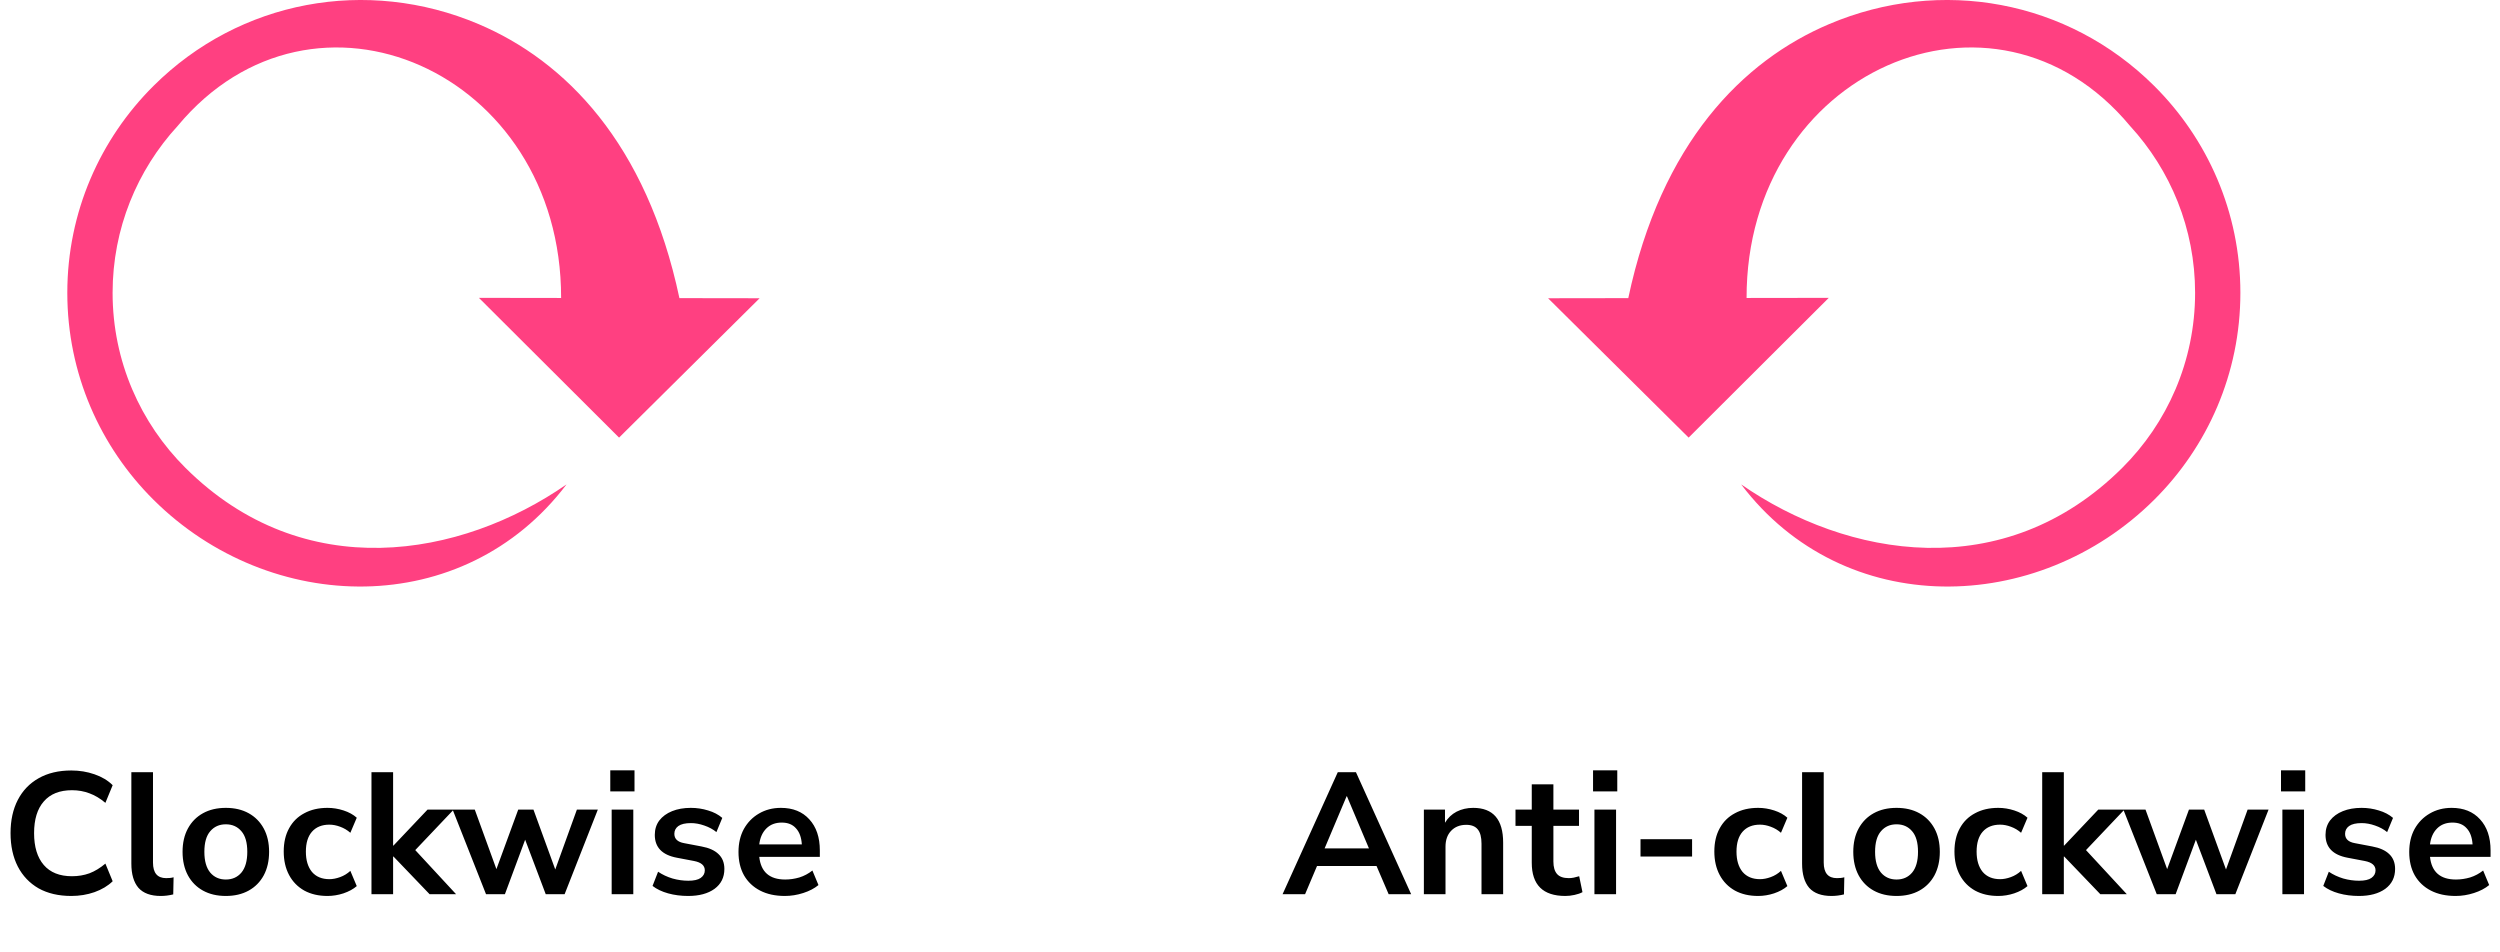
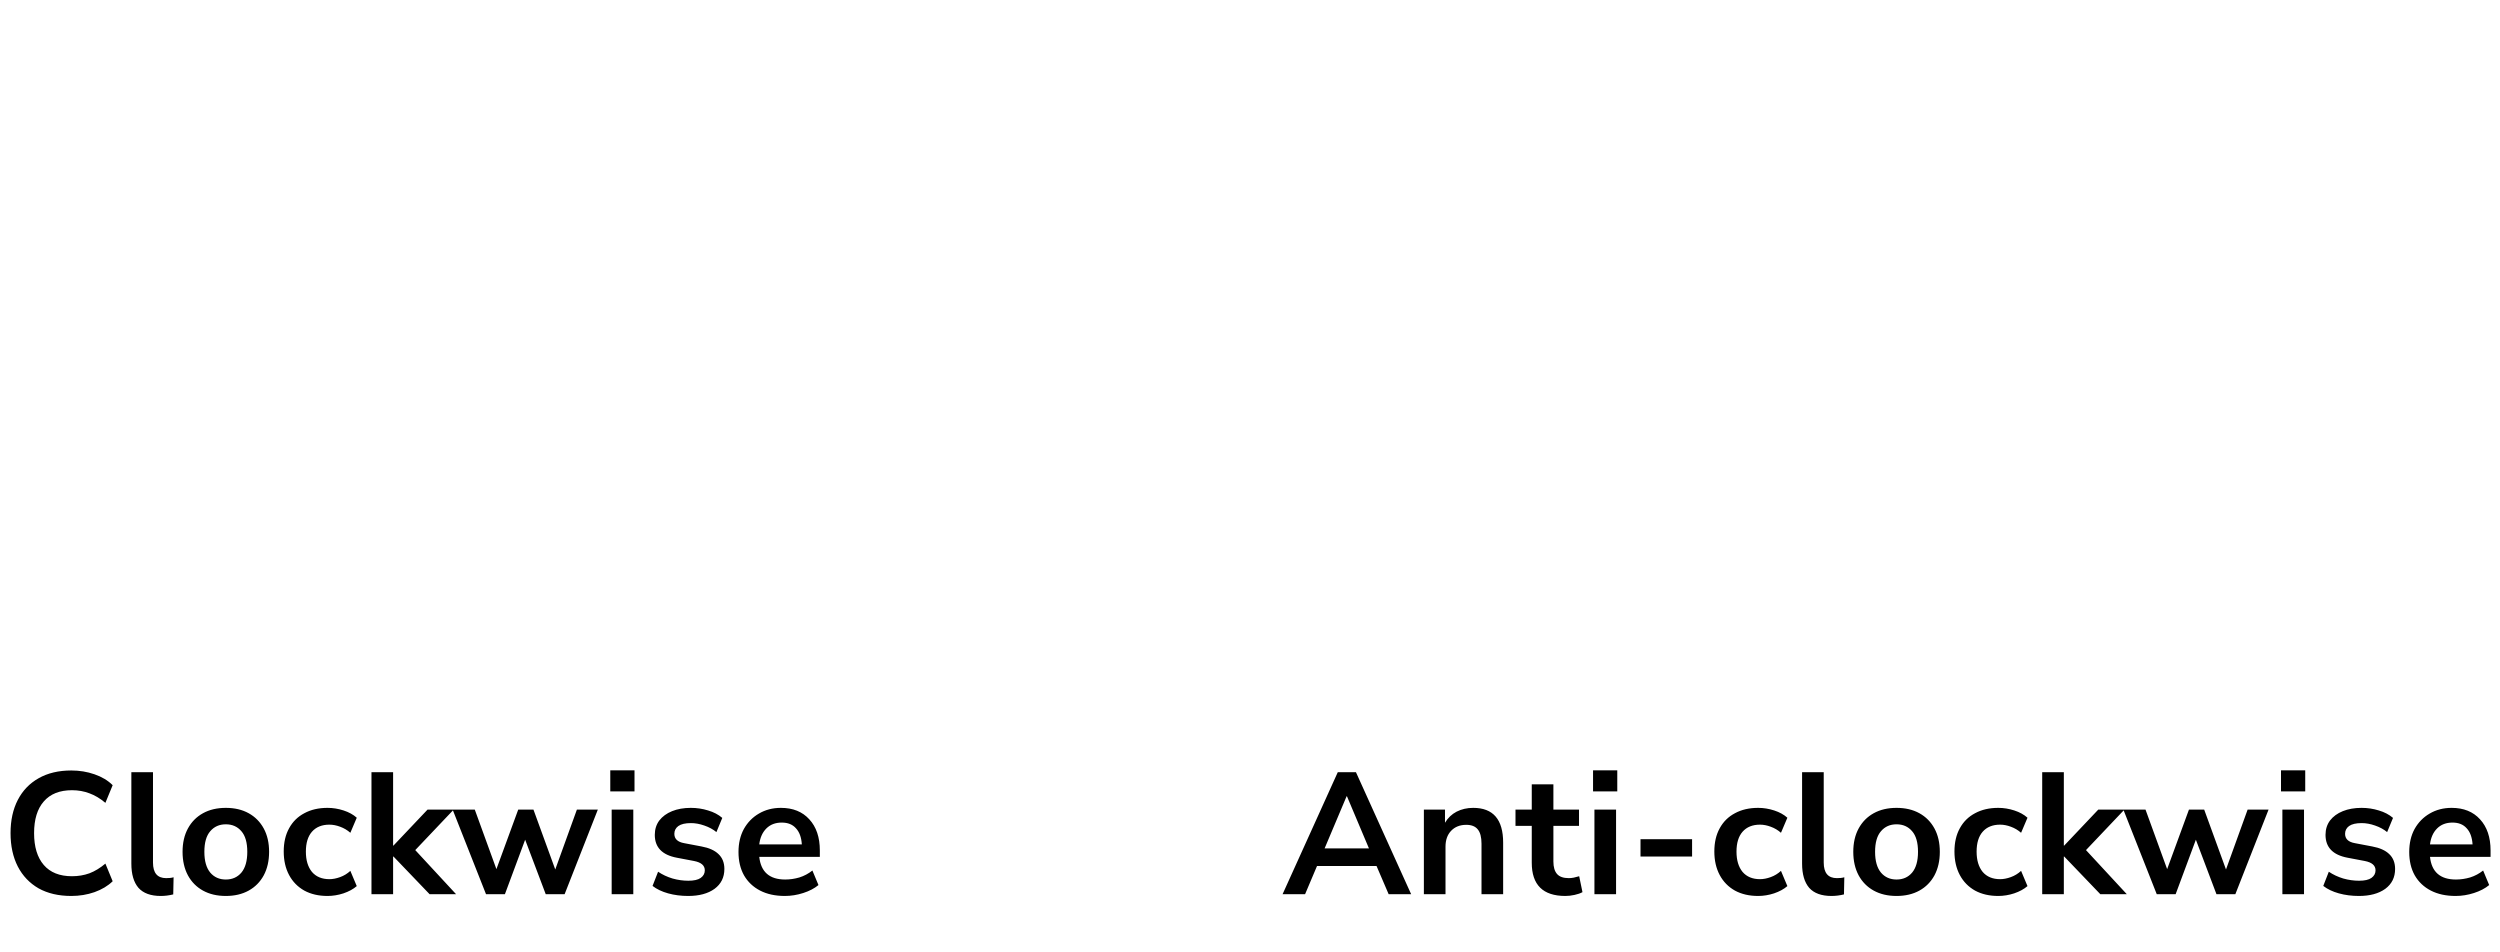
<svg xmlns="http://www.w3.org/2000/svg" width="260" height="99" viewBox="0 0 260 99" fill="none">
-   <path d="M58.919 50.379C47.916 58.012 31.608 60.908 19.297 48.667C14.609 44.006 11.71 37.567 11.71 30.455C11.71 23.768 14.272 17.677 18.475 13.099C32.612 -3.908 58.386 7.4 58.356 30.989L49.807 30.977L64.382 45.511L79 31.018L70.659 31.006C67.242 14.86 58.741 6.303 49.756 2.5C38.152 -2.411 24.944 0.006 15.967 8.931C10.427 14.44 7 22.05 7 30.455C7 38.86 10.427 46.47 15.967 51.978C28.095 64.037 48.222 64.498 58.919 50.379Z" fill="#FF4081" />
  <path d="M7.415 93.18C6.095 93.18 4.961 92.916 4.013 92.388C3.077 91.848 2.357 91.092 1.853 90.12C1.349 89.136 1.097 87.978 1.097 86.646C1.097 85.314 1.349 84.162 1.853 83.19C2.357 82.218 3.077 81.468 4.013 80.94C4.961 80.4 6.095 80.13 7.415 80.13C8.267 80.13 9.071 80.262 9.827 80.526C10.595 80.79 11.225 81.168 11.717 81.66L10.961 83.496C10.421 83.04 9.869 82.71 9.305 82.506C8.741 82.29 8.135 82.182 7.487 82.182C6.203 82.182 5.225 82.572 4.553 83.352C3.881 84.12 3.545 85.218 3.545 86.646C3.545 88.074 3.881 89.178 4.553 89.958C5.225 90.738 6.203 91.128 7.487 91.128C8.135 91.128 8.741 91.026 9.305 90.822C9.869 90.606 10.421 90.27 10.961 89.814L11.717 91.65C11.225 92.13 10.595 92.508 9.827 92.784C9.071 93.048 8.267 93.18 7.415 93.18ZM16.721 93.18C15.677 93.18 14.903 92.898 14.399 92.334C13.907 91.758 13.661 90.918 13.661 89.814V80.31H15.911V89.706C15.911 90.786 16.367 91.326 17.279 91.326C17.411 91.326 17.543 91.32 17.675 91.308C17.807 91.296 17.933 91.272 18.053 91.236L18.017 93.018C17.585 93.126 17.153 93.18 16.721 93.18ZM23.486 93.18C22.574 93.18 21.782 92.994 21.11 92.622C20.438 92.25 19.916 91.722 19.544 91.038C19.172 90.342 18.986 89.526 18.986 88.59C18.986 87.654 19.172 86.844 19.544 86.16C19.916 85.476 20.438 84.948 21.11 84.576C21.782 84.204 22.574 84.018 23.486 84.018C24.398 84.018 25.19 84.204 25.862 84.576C26.534 84.948 27.056 85.476 27.428 86.16C27.8 86.844 27.986 87.654 27.986 88.59C27.986 89.526 27.8 90.342 27.428 91.038C27.056 91.722 26.534 92.25 25.862 92.622C25.19 92.994 24.398 93.18 23.486 93.18ZM23.486 91.47C24.158 91.47 24.698 91.23 25.106 90.75C25.514 90.258 25.718 89.538 25.718 88.59C25.718 87.63 25.514 86.916 25.106 86.448C24.698 85.968 24.158 85.728 23.486 85.728C22.814 85.728 22.274 85.968 21.866 86.448C21.458 86.916 21.254 87.63 21.254 88.59C21.254 89.538 21.458 90.258 21.866 90.75C22.274 91.23 22.814 91.47 23.486 91.47ZM34.061 93.18C33.137 93.18 32.333 92.994 31.649 92.622C30.965 92.238 30.437 91.698 30.065 91.002C29.693 90.306 29.507 89.49 29.507 88.554C29.507 87.618 29.693 86.814 30.065 86.142C30.437 85.458 30.965 84.936 31.649 84.576C32.333 84.204 33.137 84.018 34.061 84.018C34.625 84.018 35.183 84.108 35.735 84.288C36.287 84.468 36.743 84.72 37.103 85.044L36.437 86.61C36.125 86.334 35.771 86.124 35.375 85.98C34.991 85.836 34.619 85.764 34.259 85.764C33.479 85.764 32.873 86.01 32.441 86.502C32.021 86.982 31.811 87.672 31.811 88.572C31.811 89.46 32.021 90.162 32.441 90.678C32.873 91.182 33.479 91.434 34.259 91.434C34.607 91.434 34.979 91.362 35.375 91.218C35.771 91.074 36.125 90.858 36.437 90.57L37.103 92.154C36.743 92.466 36.281 92.718 35.717 92.91C35.165 93.09 34.613 93.18 34.061 93.18ZM38.633 93V80.31H40.883V87.942H40.919L44.465 84.198H47.183L43.187 88.41L47.435 93H44.681L40.919 89.076H40.883V93H38.633ZM50.547 93L47.073 84.198H49.377L51.627 90.39L53.895 84.198H55.479L57.747 90.426L59.997 84.198H62.175L58.719 93H56.757L54.615 87.33L52.509 93H50.547ZM63.469 82.308V80.112H65.989V82.308H63.469ZM63.613 93V84.198H65.863V93H63.613ZM71.573 93.18C70.829 93.18 70.132 93.09 69.484 92.91C68.837 92.73 68.296 92.472 67.865 92.136L68.441 90.66C68.885 90.96 69.382 91.194 69.934 91.362C70.487 91.518 71.038 91.596 71.591 91.596C72.166 91.596 72.593 91.5 72.868 91.308C73.156 91.104 73.3 90.84 73.3 90.516C73.3 90.012 72.928 89.688 72.184 89.544L70.385 89.202C68.861 88.914 68.099 88.122 68.099 86.826C68.099 86.25 68.254 85.752 68.567 85.332C68.891 84.912 69.335 84.588 69.898 84.36C70.463 84.132 71.111 84.018 71.843 84.018C72.466 84.018 73.067 84.108 73.642 84.288C74.219 84.456 74.71 84.714 75.118 85.062L74.507 86.538C74.159 86.25 73.739 86.022 73.246 85.854C72.766 85.686 72.305 85.602 71.861 85.602C71.272 85.602 70.835 85.704 70.546 85.908C70.27 86.112 70.132 86.382 70.132 86.718C70.132 87.246 70.475 87.57 71.159 87.69L72.959 88.032C73.739 88.176 74.326 88.44 74.722 88.824C75.13 89.208 75.335 89.724 75.335 90.372C75.335 91.248 74.993 91.938 74.308 92.442C73.624 92.934 72.713 93.18 71.573 93.18ZM81.627 93.18C80.632 93.18 79.773 92.994 79.053 92.622C78.334 92.25 77.775 91.722 77.379 91.038C76.996 90.354 76.803 89.544 76.803 88.608C76.803 87.696 76.99 86.898 77.362 86.214C77.746 85.53 78.267 84.996 78.927 84.612C79.6 84.216 80.362 84.018 81.213 84.018C82.462 84.018 83.445 84.414 84.165 85.206C84.897 85.998 85.263 87.078 85.263 88.446V89.112H78.963C79.132 90.684 80.031 91.47 81.663 91.47C82.156 91.47 82.647 91.398 83.139 91.254C83.632 91.098 84.082 90.858 84.49 90.534L85.12 92.046C84.7 92.394 84.171 92.67 83.535 92.874C82.9 93.078 82.263 93.18 81.627 93.18ZM81.303 85.548C80.644 85.548 80.109 85.752 79.701 86.16C79.293 86.568 79.047 87.12 78.963 87.816H83.391C83.344 87.084 83.139 86.526 82.779 86.142C82.431 85.746 81.939 85.548 81.303 85.548Z" fill="black" />
-   <path d="M181.082 50.379C192.084 58.012 208.392 60.908 220.703 48.667C225.391 44.006 228.29 37.567 228.29 30.455C228.29 23.768 225.728 17.677 221.525 13.099C207.388 -3.908 181.614 7.4 181.644 30.989L190.193 30.977L175.618 45.511L161 31.018L169.341 31.006C172.758 14.86 181.259 6.303 190.244 2.5C201.848 -2.411 215.057 0.006 224.033 8.931C229.573 14.44 233 22.05 233 30.455C233 38.86 229.573 46.47 224.033 51.978C211.905 64.037 191.778 64.498 181.082 50.379Z" fill="#FF4081" />
  <path d="M133.387 93L139.129 80.31H141.019L146.761 93H144.421L143.161 90.066H136.969L135.727 93H133.387ZM140.047 82.812L137.761 88.23H142.369L140.083 82.812H140.047ZM148.083 93V84.198H150.279V85.566C150.579 85.062 150.981 84.678 151.485 84.414C152.001 84.15 152.577 84.018 153.213 84.018C155.289 84.018 156.327 85.224 156.327 87.636V93H154.077V87.744C154.077 87.06 153.945 86.562 153.681 86.25C153.429 85.938 153.033 85.782 152.493 85.782C151.833 85.782 151.305 85.992 150.909 86.412C150.525 86.82 150.333 87.366 150.333 88.05V93H148.083ZM162.795 93.18C160.467 93.18 159.303 92.028 159.303 89.724V85.89H157.611V84.198H159.303V81.57H161.553V84.198H164.217V85.89H161.553V89.598C161.553 90.174 161.679 90.606 161.931 90.894C162.183 91.182 162.591 91.326 163.155 91.326C163.323 91.326 163.497 91.308 163.677 91.272C163.857 91.224 164.043 91.176 164.235 91.128L164.577 92.784C164.361 92.904 164.085 93 163.749 93.072C163.425 93.144 163.107 93.18 162.795 93.18ZM165.677 82.308V80.112H168.197V82.308H165.677ZM165.821 93V84.198H168.071V93H165.821ZM170.613 89.076V87.276H175.977V89.076H170.613ZM182.845 93.18C181.921 93.18 181.117 92.994 180.433 92.622C179.749 92.238 179.221 91.698 178.849 91.002C178.477 90.306 178.291 89.49 178.291 88.554C178.291 87.618 178.477 86.814 178.849 86.142C179.221 85.458 179.749 84.936 180.433 84.576C181.117 84.204 181.921 84.018 182.845 84.018C183.409 84.018 183.967 84.108 184.519 84.288C185.071 84.468 185.527 84.72 185.887 85.044L185.221 86.61C184.909 86.334 184.555 86.124 184.159 85.98C183.775 85.836 183.403 85.764 183.043 85.764C182.263 85.764 181.657 86.01 181.225 86.502C180.805 86.982 180.595 87.672 180.595 88.572C180.595 89.46 180.805 90.162 181.225 90.678C181.657 91.182 182.263 91.434 183.043 91.434C183.391 91.434 183.763 91.362 184.159 91.218C184.555 91.074 184.909 90.858 185.221 90.57L185.887 92.154C185.527 92.466 185.065 92.718 184.501 92.91C183.949 93.09 183.397 93.18 182.845 93.18ZM190.477 93.18C189.433 93.18 188.659 92.898 188.155 92.334C187.663 91.758 187.417 90.918 187.417 89.814V80.31H189.667V89.706C189.667 90.786 190.123 91.326 191.035 91.326C191.167 91.326 191.299 91.32 191.431 91.308C191.563 91.296 191.689 91.272 191.809 91.236L191.773 93.018C191.341 93.126 190.909 93.18 190.477 93.18ZM197.241 93.18C196.329 93.18 195.537 92.994 194.865 92.622C194.193 92.25 193.671 91.722 193.299 91.038C192.927 90.342 192.741 89.526 192.741 88.59C192.741 87.654 192.927 86.844 193.299 86.16C193.671 85.476 194.193 84.948 194.865 84.576C195.537 84.204 196.329 84.018 197.241 84.018C198.153 84.018 198.945 84.204 199.617 84.576C200.289 84.948 200.811 85.476 201.183 86.16C201.555 86.844 201.741 87.654 201.741 88.59C201.741 89.526 201.555 90.342 201.183 91.038C200.811 91.722 200.289 92.25 199.617 92.622C198.945 92.994 198.153 93.18 197.241 93.18ZM197.241 91.47C197.913 91.47 198.453 91.23 198.861 90.75C199.269 90.258 199.473 89.538 199.473 88.59C199.473 87.63 199.269 86.916 198.861 86.448C198.453 85.968 197.913 85.728 197.241 85.728C196.569 85.728 196.029 85.968 195.621 86.448C195.213 86.916 195.009 87.63 195.009 88.59C195.009 89.538 195.213 90.258 195.621 90.75C196.029 91.23 196.569 91.47 197.241 91.47ZM207.817 93.18C206.893 93.18 206.089 92.994 205.405 92.622C204.721 92.238 204.193 91.698 203.821 91.002C203.449 90.306 203.263 89.49 203.263 88.554C203.263 87.618 203.449 86.814 203.821 86.142C204.193 85.458 204.721 84.936 205.405 84.576C206.089 84.204 206.893 84.018 207.817 84.018C208.381 84.018 208.939 84.108 209.491 84.288C210.043 84.468 210.499 84.72 210.859 85.044L210.193 86.61C209.881 86.334 209.527 86.124 209.131 85.98C208.747 85.836 208.375 85.764 208.015 85.764C207.235 85.764 206.629 86.01 206.197 86.502C205.777 86.982 205.567 87.672 205.567 88.572C205.567 89.46 205.777 90.162 206.197 90.678C206.629 91.182 207.235 91.434 208.015 91.434C208.363 91.434 208.735 91.362 209.131 91.218C209.527 91.074 209.881 90.858 210.193 90.57L210.859 92.154C210.499 92.466 210.037 92.718 209.473 92.91C208.921 93.09 208.369 93.18 207.817 93.18ZM212.389 93V80.31H214.639V87.942H214.675L218.221 84.198H220.939L216.943 88.41L221.191 93H218.437L214.675 89.076H214.639V93H212.389ZM224.303 93L220.829 84.198H223.133L225.383 90.39L227.651 84.198H229.235L231.503 90.426L233.753 84.198H235.931L232.475 93H230.513L228.371 87.33L226.265 93H224.303ZM237.224 82.308V80.112H239.744V82.308H237.224ZM237.368 93V84.198H239.618V93H237.368ZM245.328 93.18C244.584 93.18 243.888 93.09 243.24 92.91C242.592 92.73 242.052 92.472 241.62 92.136L242.196 90.66C242.64 90.96 243.138 91.194 243.69 91.362C244.242 91.518 244.794 91.596 245.346 91.596C245.922 91.596 246.348 91.5 246.624 91.308C246.912 91.104 247.056 90.84 247.056 90.516C247.056 90.012 246.684 89.688 245.94 89.544L244.14 89.202C242.616 88.914 241.854 88.122 241.854 86.826C241.854 86.25 242.01 85.752 242.322 85.332C242.646 84.912 243.09 84.588 243.654 84.36C244.218 84.132 244.866 84.018 245.598 84.018C246.222 84.018 246.822 84.108 247.398 84.288C247.974 84.456 248.466 84.714 248.874 85.062L248.262 86.538C247.914 86.25 247.494 86.022 247.002 85.854C246.522 85.686 246.06 85.602 245.616 85.602C245.028 85.602 244.59 85.704 244.302 85.908C244.026 86.112 243.888 86.382 243.888 86.718C243.888 87.246 244.23 87.57 244.914 87.69L246.714 88.032C247.494 88.176 248.082 88.44 248.478 88.824C248.886 89.208 249.09 89.724 249.09 90.372C249.09 91.248 248.748 91.938 248.064 92.442C247.38 92.934 246.468 93.18 245.328 93.18ZM255.383 93.18C254.387 93.18 253.529 92.994 252.809 92.622C252.089 92.25 251.531 91.722 251.135 91.038C250.751 90.354 250.559 89.544 250.559 88.608C250.559 87.696 250.745 86.898 251.117 86.214C251.501 85.53 252.023 84.996 252.683 84.612C253.355 84.216 254.117 84.018 254.969 84.018C256.217 84.018 257.201 84.414 257.921 85.206C258.653 85.998 259.019 87.078 259.019 88.446V89.112H252.719C252.887 90.684 253.787 91.47 255.419 91.47C255.911 91.47 256.403 91.398 256.895 91.254C257.387 91.098 257.837 90.858 258.245 90.534L258.875 92.046C258.455 92.394 257.927 92.67 257.291 92.874C256.655 93.078 256.019 93.18 255.383 93.18ZM255.059 85.548C254.399 85.548 253.865 85.752 253.457 86.16C253.049 86.568 252.803 87.12 252.719 87.816H257.147C257.099 87.084 256.895 86.526 256.535 86.142C256.187 85.746 255.695 85.548 255.059 85.548Z" fill="black" />
</svg>